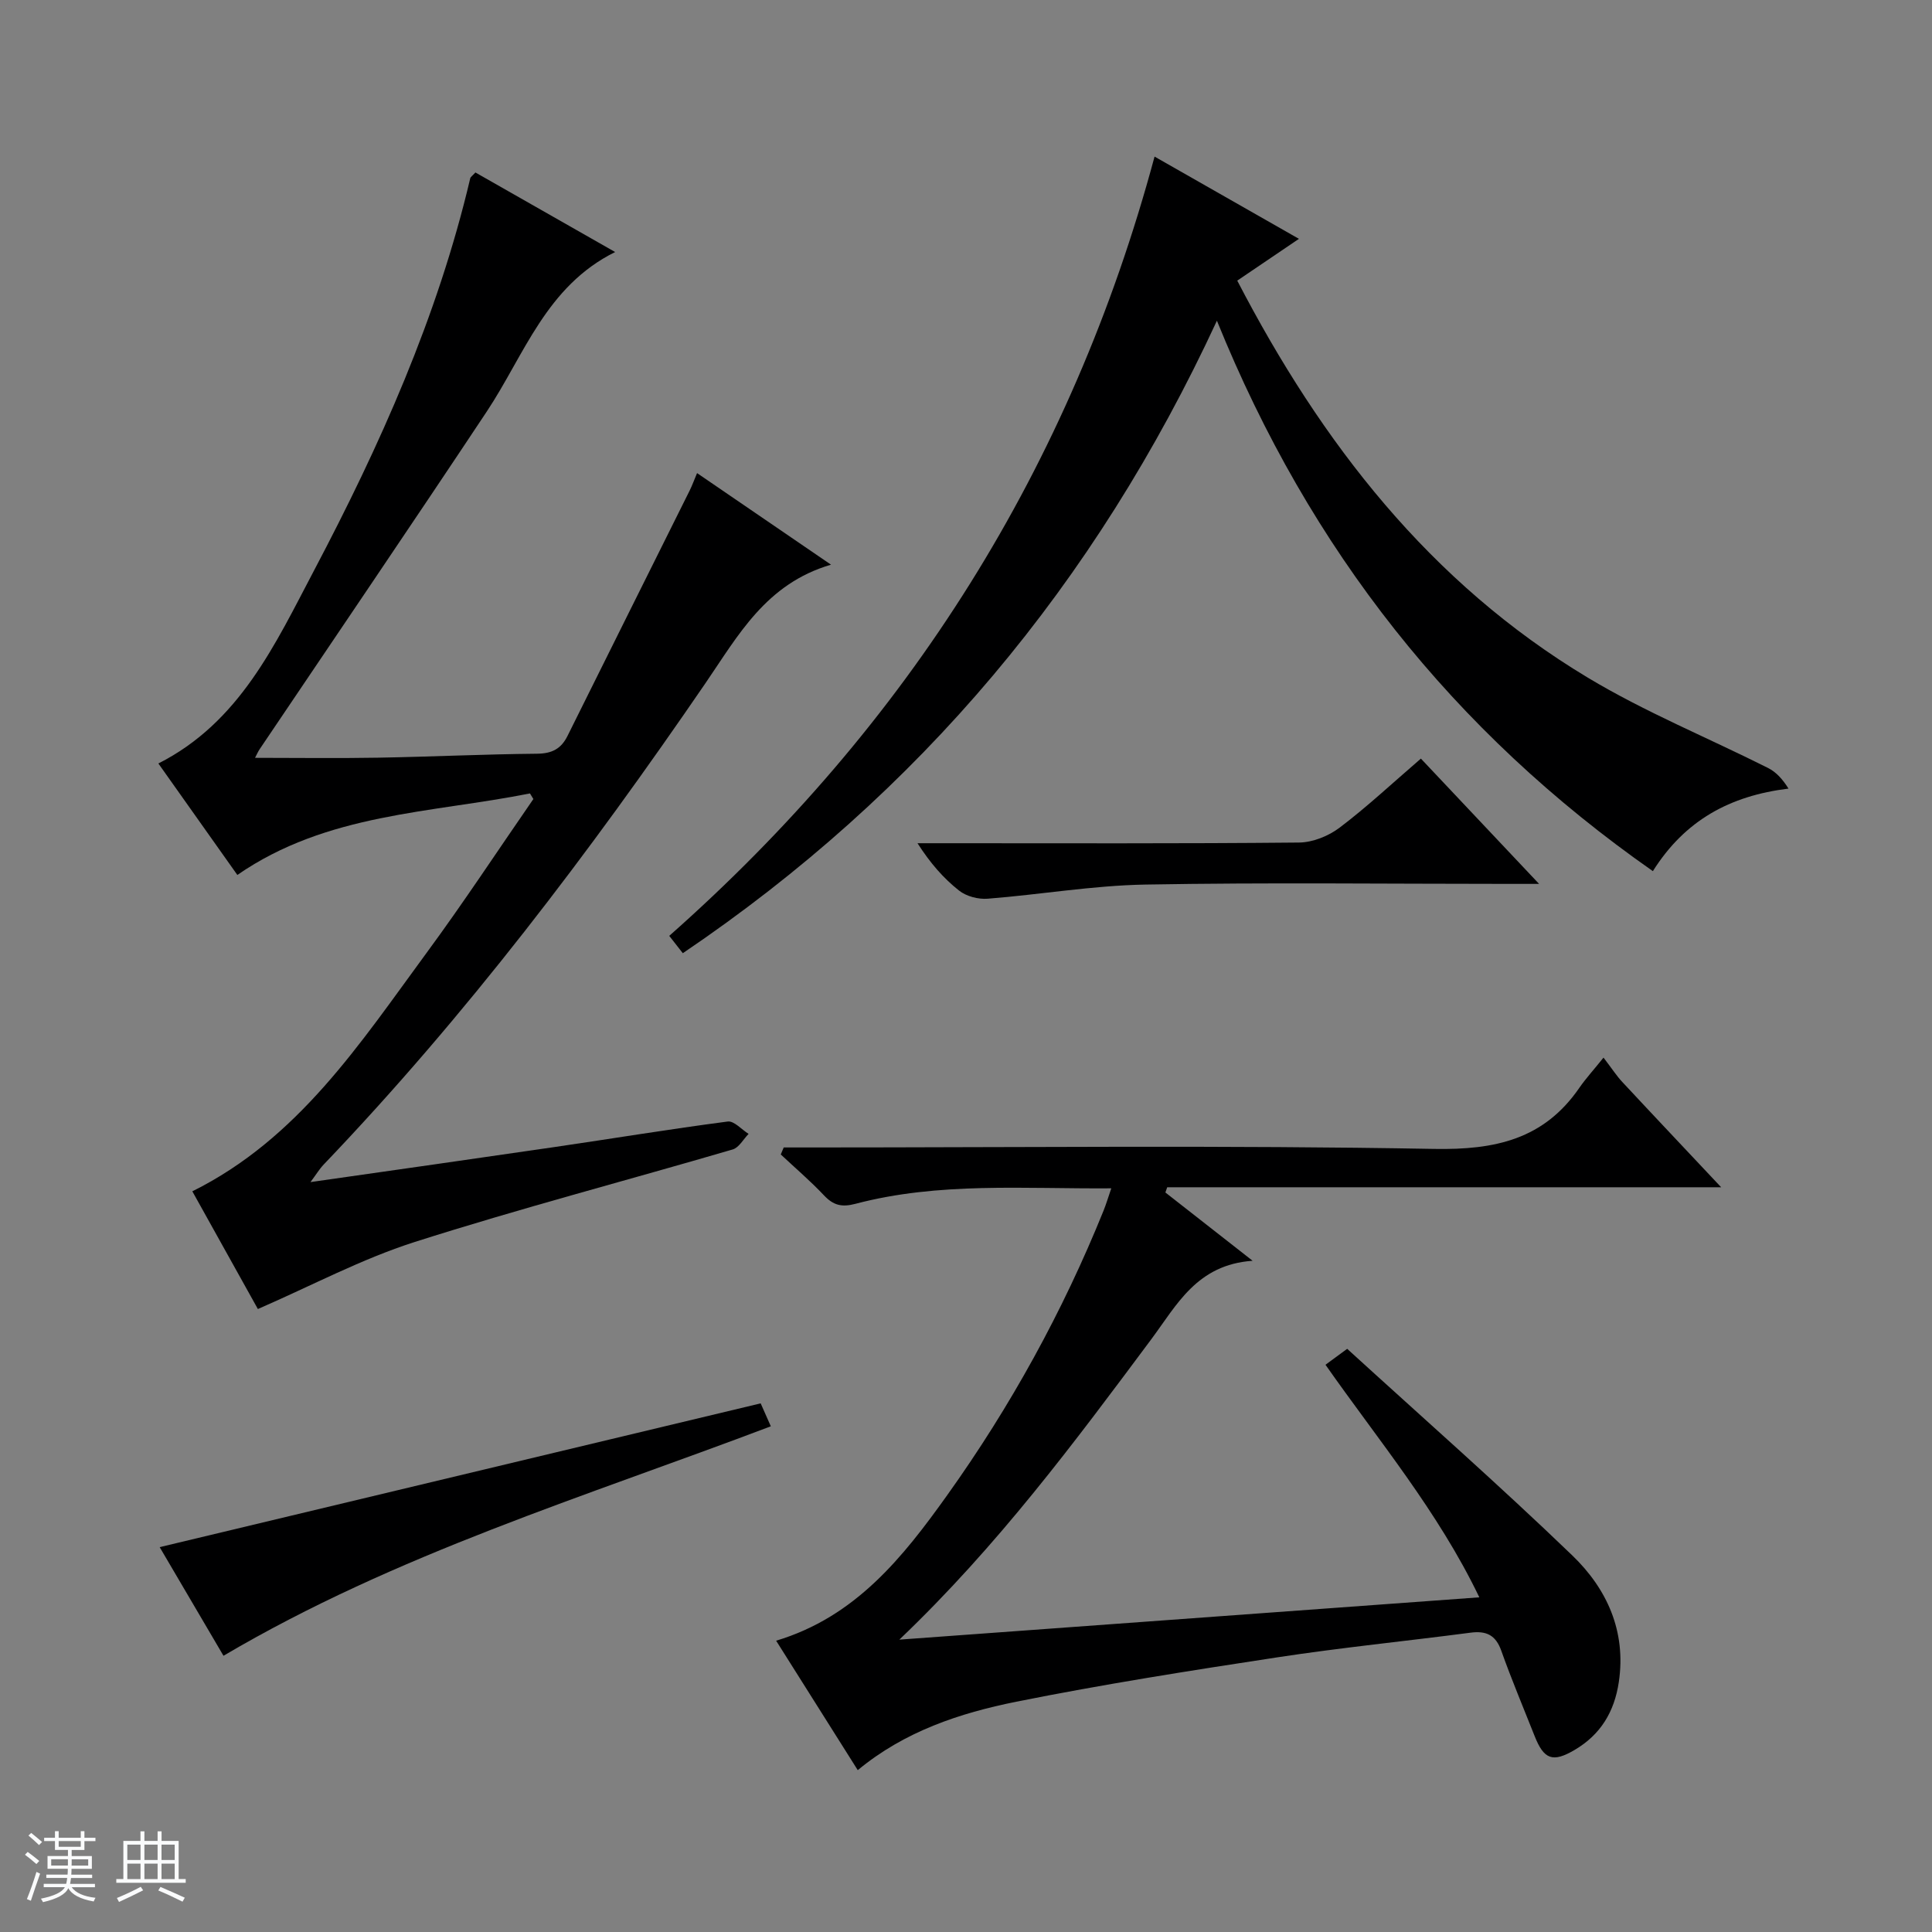
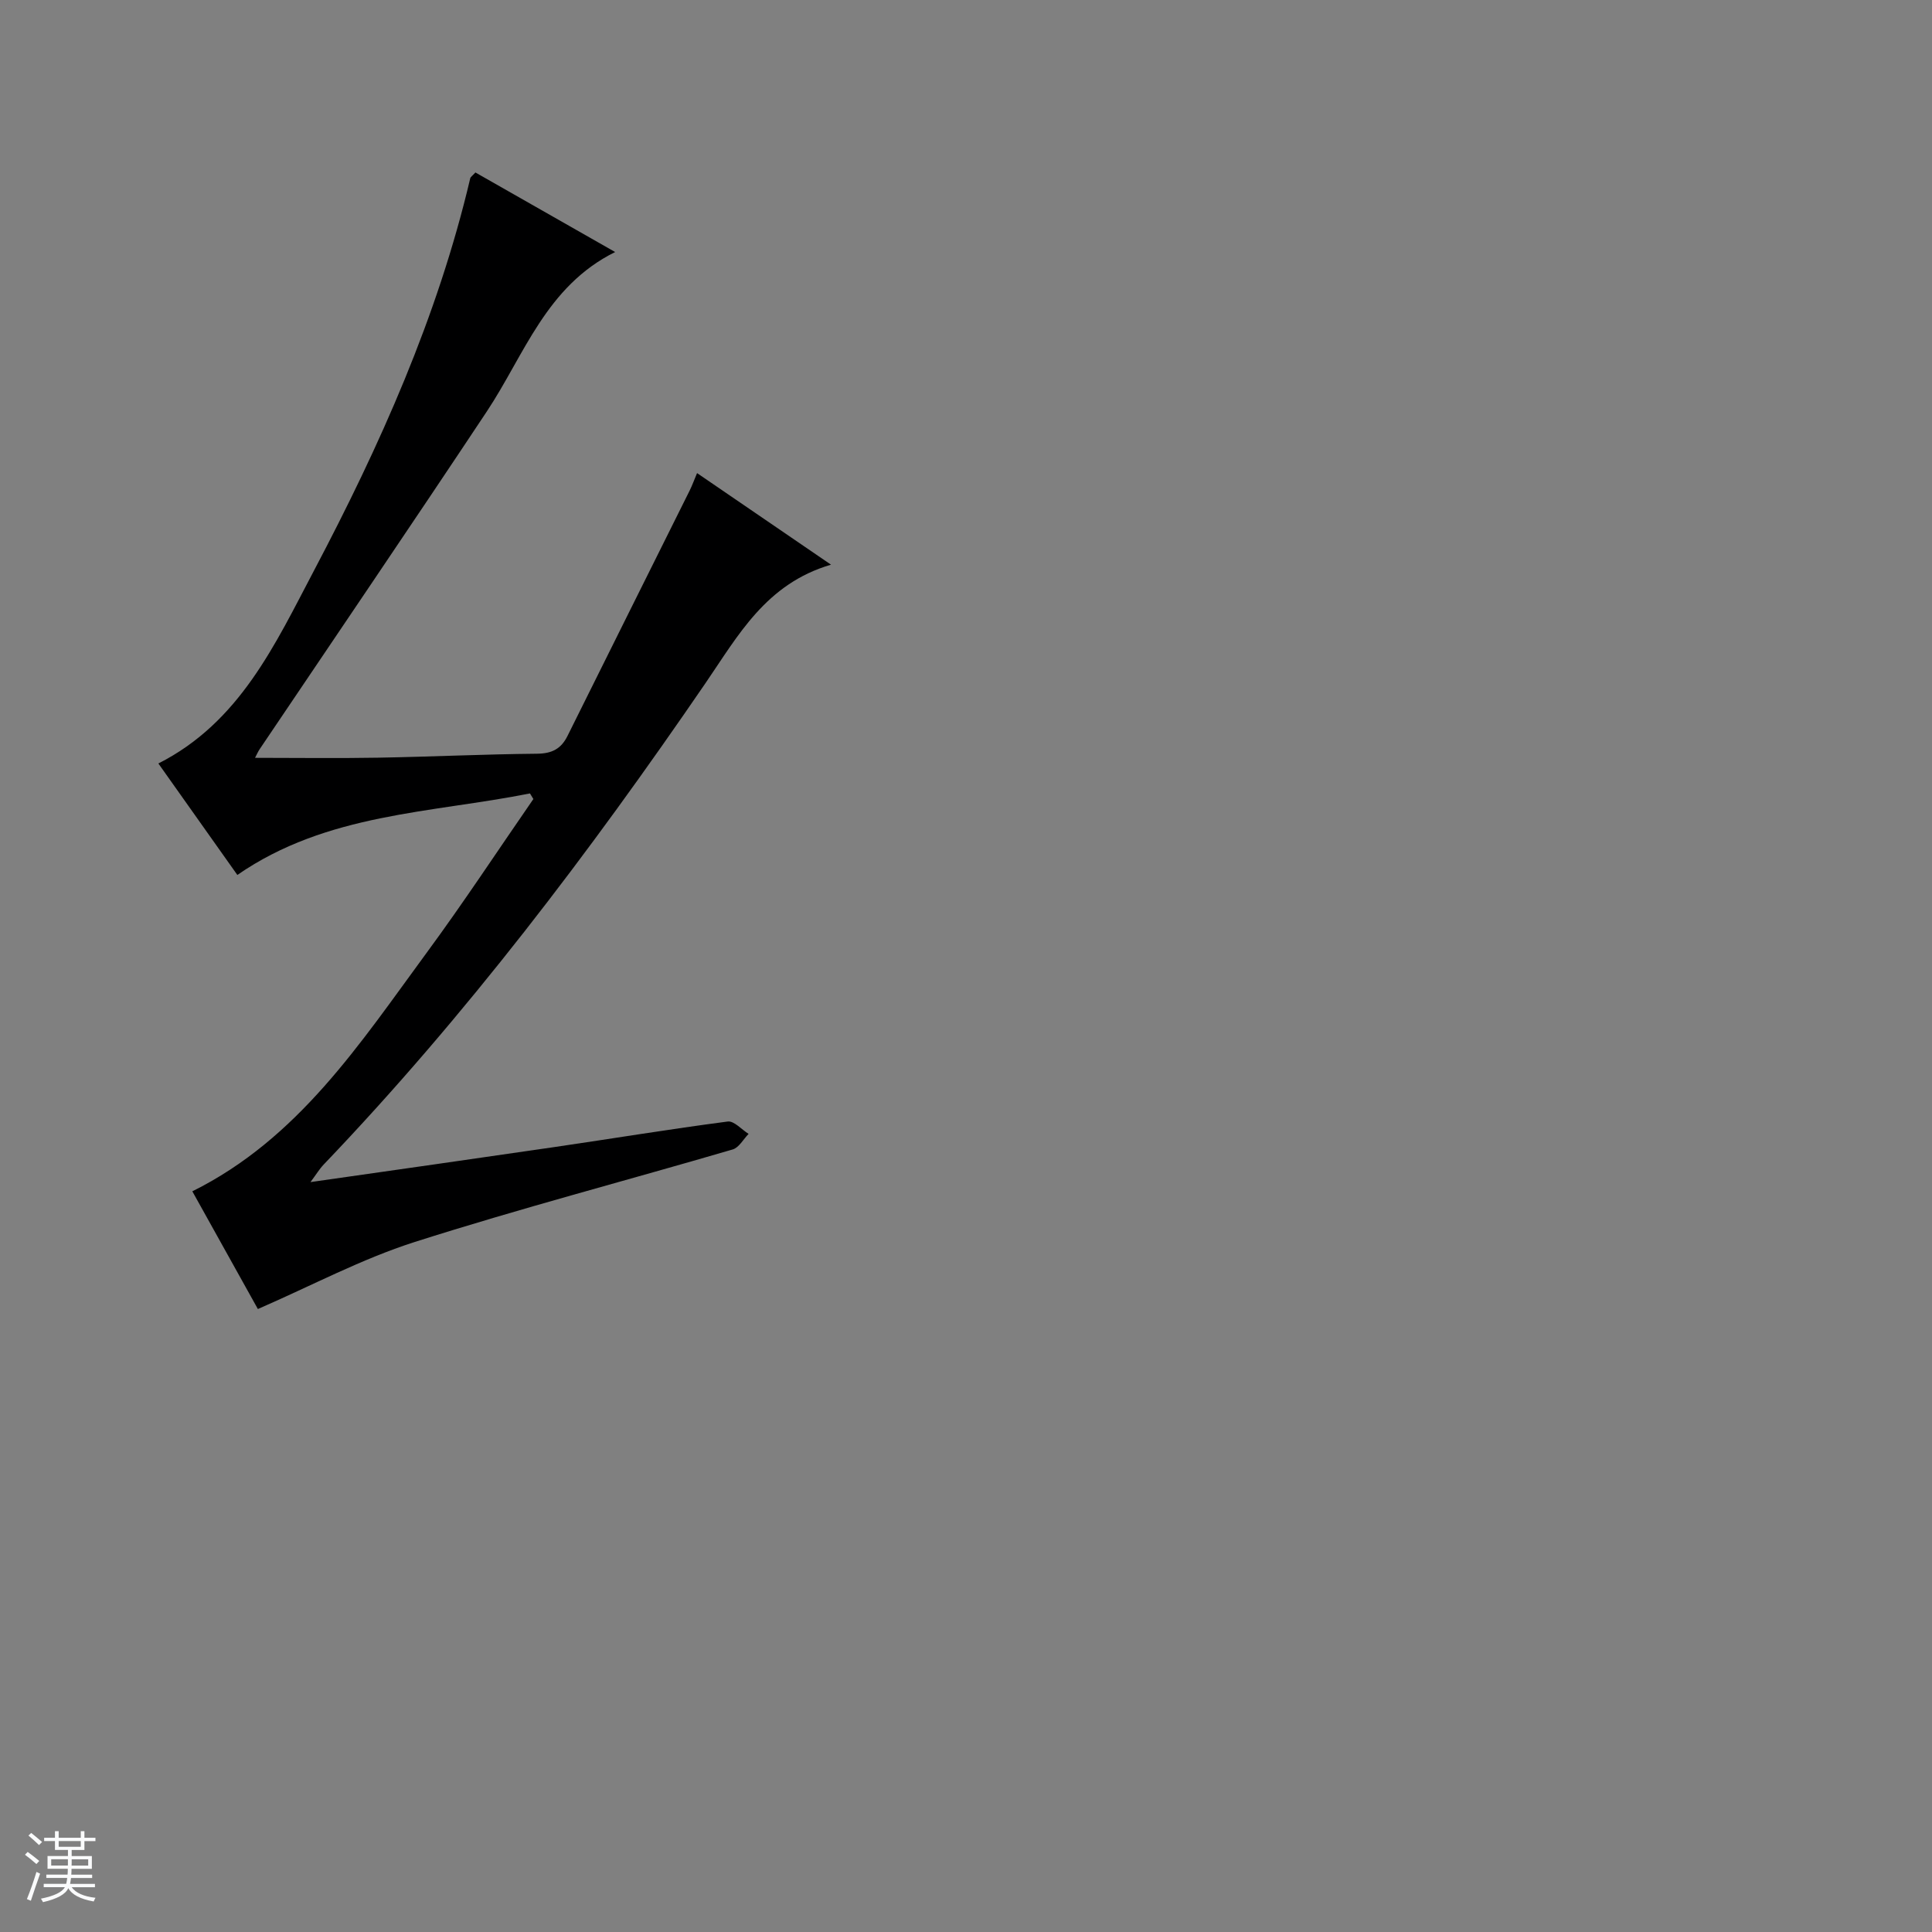
<svg xmlns="http://www.w3.org/2000/svg" enable-background="new 0 0 400 400" viewBox="0 0 400 400">
  <rect x="0" y="0" width="400" height="400" fill="#808080" stroke="none" />
  <path d="m5.17 384 .56-.58c.85.61 1.65 1.24 2.4 1.87l-.59.64c-.84-.73-1.63-1.38-2.37-1.93m1.22 9.53-.82-.34c.71-1.76 1.37-3.64 1.98-5.63.24.13.5.25.76.36-.6 1.67-1.24 3.54-1.92 5.61m-.5-13.5.57-.54c.56.44 1.31 1.06 2.26 1.87l-.64.64c-.68-.66-1.41-1.32-2.19-1.97m3.25.46h2.24v-1.36h.77v1.36h4.57v-1.36h.76v1.36h2.28v.69h-2.28v1.84h-2.64v1.26h4.18v2.64h-4.21c0 .45-.02.86-.05 1.21h4.32v.69h-4.38c-.04.34-.1.75-.19 1.22h5.15v.69h-4.82c.87 1.19 2.51 1.92 4.93 2.19-.17.31-.3.57-.37.76-2.77-.49-4.52-1.41-5.26-2.76-.56 1.26-2.3 2.23-5.24 2.9-.12-.24-.26-.48-.43-.72 2.73-.55 4.38-1.34 4.96-2.38h-4.38v-.69h4.65c.1-.38.17-.79.21-1.22h-4.32v-.69h4.4c.03-.34.05-.75.05-1.21h-4.2v-2.64h4.23v-1.26h-2.69v-1.84h-2.24zm1.46 4.46v1.29h3.45c.01-.4.02-.57.01-.53v-.32-.45h-3.46zm1.55-2.59h4.57v-1.19h-4.57zm6.11 2.59h-3.42v.77c-.01.19-.01.37-.02.53h3.44z" fill="#fafbfc" />
-   <path d="m32.63 379.16h.82v1.98h3.54v7.89h1.46v.78h-14.37v-.78h1.46v-7.89h3.54v-1.98h.82v1.98h2.73zm-3.49 11.48.5.73c-1.61.82-3.28 1.63-5 2.41-.13-.27-.28-.55-.44-.82 1.75-.72 3.4-1.49 4.94-2.32m-2.78-5.55h2.73v-3.18h-2.73zm0 3.95h2.73v-3.2h-2.73zm3.54-3.95h2.73v-3.18h-2.73zm0 3.95h2.73v-3.2h-2.73zm7.89 4.68c-1.84-.92-3.51-1.7-5.02-2.32l.45-.73c1.89.8 3.57 1.55 5.04 2.23zm-1.62-11.81h-2.73v3.18h2.73zm-2.73 7.13h2.73v-3.2h-2.73v3.19z" fill="#fafbfc" />
  <g fill="#000001">
    <path d="m109.72 164.27c-20.45 4.09-42.01 4.04-60.58 16.88-5.37-7.57-10.82-15.27-16.35-23.08 16.84-8.52 24.17-24.67 32.22-39.94 13.65-25.89 25.6-52.54 32.35-81.22.07-.28.42-.49 1.07-1.2 9.51 5.42 19.1 10.88 28.93 16.47-14.28 7.07-18.8 21.3-26.57 33.01-15.54 23.4-31.34 46.62-47.03 69.92-.34.5-.58 1.08-.96 1.79 8.7 0 17.08.12 25.46-.03 10.98-.19 21.95-.72 32.93-.82 3.07-.03 4.97-1 6.3-3.67 8.41-16.95 16.87-33.88 25.3-50.82.51-1.03.9-2.12 1.53-3.61 9.03 6.17 17.87 12.22 27.73 18.96-13.49 3.95-19.23 14.68-26 24.55-24.01 35.06-49.61 68.87-79.03 99.64-.87.91-1.53 2.02-2.74 3.64 17.33-2.48 33.88-4.82 50.42-7.24 11.99-1.75 23.95-3.73 35.97-5.3 1.31-.17 2.87 1.66 4.32 2.56-1.09 1.1-1.99 2.84-3.29 3.22-21.95 6.43-44.09 12.22-65.87 19.17-10.98 3.51-21.32 9.04-32.44 13.87-4.3-7.73-8.88-15.95-13.57-24.37 21.97-10.91 34.73-30.64 48.47-49.33 7.67-10.42 14.78-21.25 22.14-31.89-.24-.39-.47-.78-.71-1.16z" />
-     <path d="m177.59 366.49c-5.73-9.08-11.21-17.78-16.9-26.8 16.47-4.94 26.26-17.3 35.44-30.16 13.09-18.33 23.9-37.97 32.35-58.88.54-1.35.96-2.75 1.6-4.62-18.05.14-35.7-1.35-52.98 3.21-2.85.75-4.57.3-6.51-1.76-2.81-2.98-5.94-5.65-8.94-8.46.2-.48.41-.96.61-1.45h5.69c42.99 0 85.98-.48 128.96.3 12.64.23 22.72-1.97 30.07-12.64 1.31-1.9 2.88-3.61 5.01-6.26 1.84 2.41 2.74 3.81 3.86 5.01 6.57 7.06 13.2 14.06 20.5 21.83-38.77 0-76.73 0-114.69 0-.13.36-.25.72-.38 1.08 5.65 4.42 11.3 8.84 18.06 14.14-11.54.8-15.68 9.13-20.98 16.25-15.9 21.34-31.76 42.73-52.16 62.19 40.51-2.96 79.8-5.82 120.08-8.76-8.55-17.79-20.83-32.42-31.85-48.15 1.28-.94 2.43-1.79 4.49-3.3 15.59 14.23 31.44 28.17 46.62 42.79 7.13 6.87 11.18 15.65 9.62 26.19-.92 6.18-3.77 10.9-9.16 14.07-4.51 2.65-6.35 2-8.28-2.9-2.32-5.87-4.78-11.69-6.89-17.63-1.16-3.28-3.12-4.18-6.39-3.75-13.34 1.75-26.73 3.08-40.02 5.11-18.05 2.75-36.1 5.59-54 9.18-11.73 2.36-23.14 6.14-32.83 14.17z" />
-     <path d="m268.93 49.45c-4.68 3.17-8.64 5.85-12.77 8.65 17.47 33.68 39.93 62.58 72.56 82.19 11.91 7.16 24.92 12.47 37.37 18.73 1.66.84 2.99 2.32 4.2 4.25-12.14 1.49-21.45 6.56-28.08 17.09-41.28-28.87-71.03-66.44-90.26-113.96-25.21 54.44-61.63 97.85-110.58 130.95-.83-1.06-1.7-2.17-2.81-3.59 49.44-43.72 83.18-97.04 100.48-161.34 10.05 5.74 19.65 11.2 29.89 17.03z" />
-     <path d="m157.49 290.55c.64 1.44 1.35 3.07 2.1 4.75-38.48 14.59-77.7 26.49-113.32 47.51-4.43-7.54-8.95-15.24-13.21-22.49 41.34-9.89 82.54-19.75 124.43-29.77z" />
-     <path d="m294.18 157.06c8.14 8.62 15.87 16.82 24.47 25.94-2.75 0-4.46 0-6.18 0-25.13 0-50.26-.31-75.39.14-10.88.2-21.73 2.08-32.61 2.93-1.94.15-4.4-.49-5.9-1.68-3.22-2.54-5.96-5.67-8.61-9.81h5.11c24.63 0 49.26.1 73.89-.14 2.84-.03 6.11-1.35 8.4-3.09 5.67-4.29 10.89-9.18 16.82-14.29z" />
  </g>
</svg>